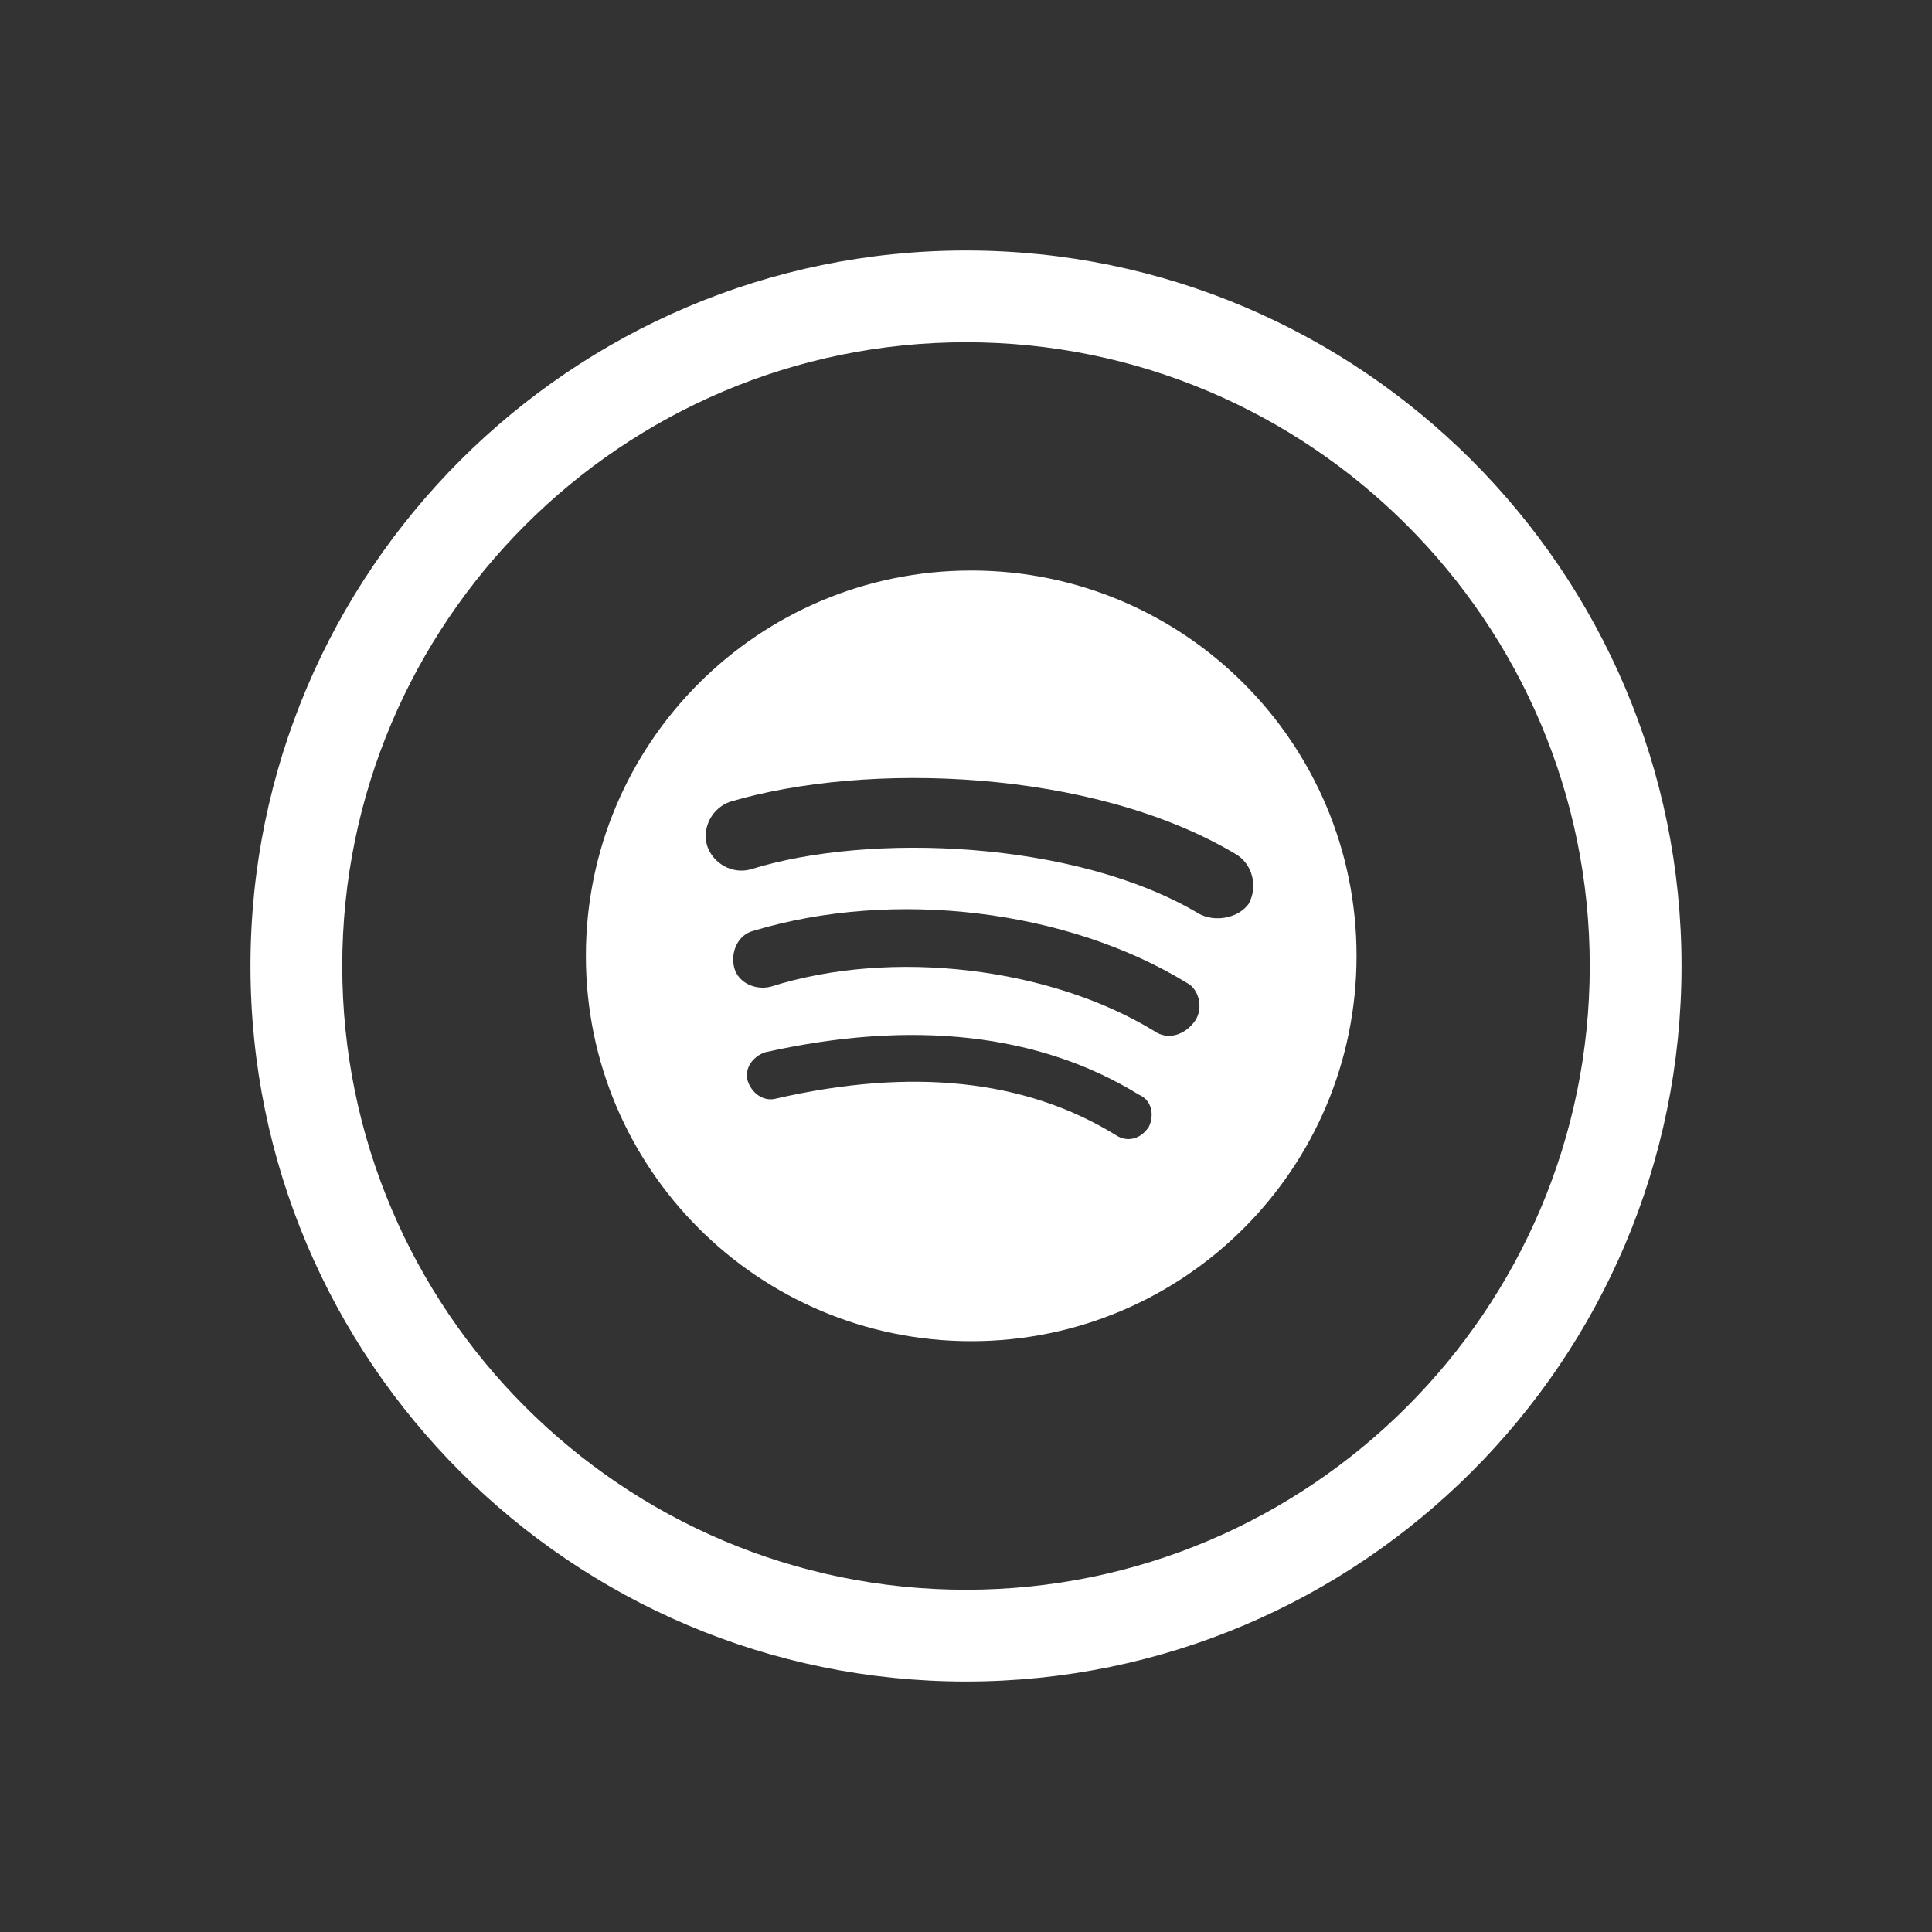
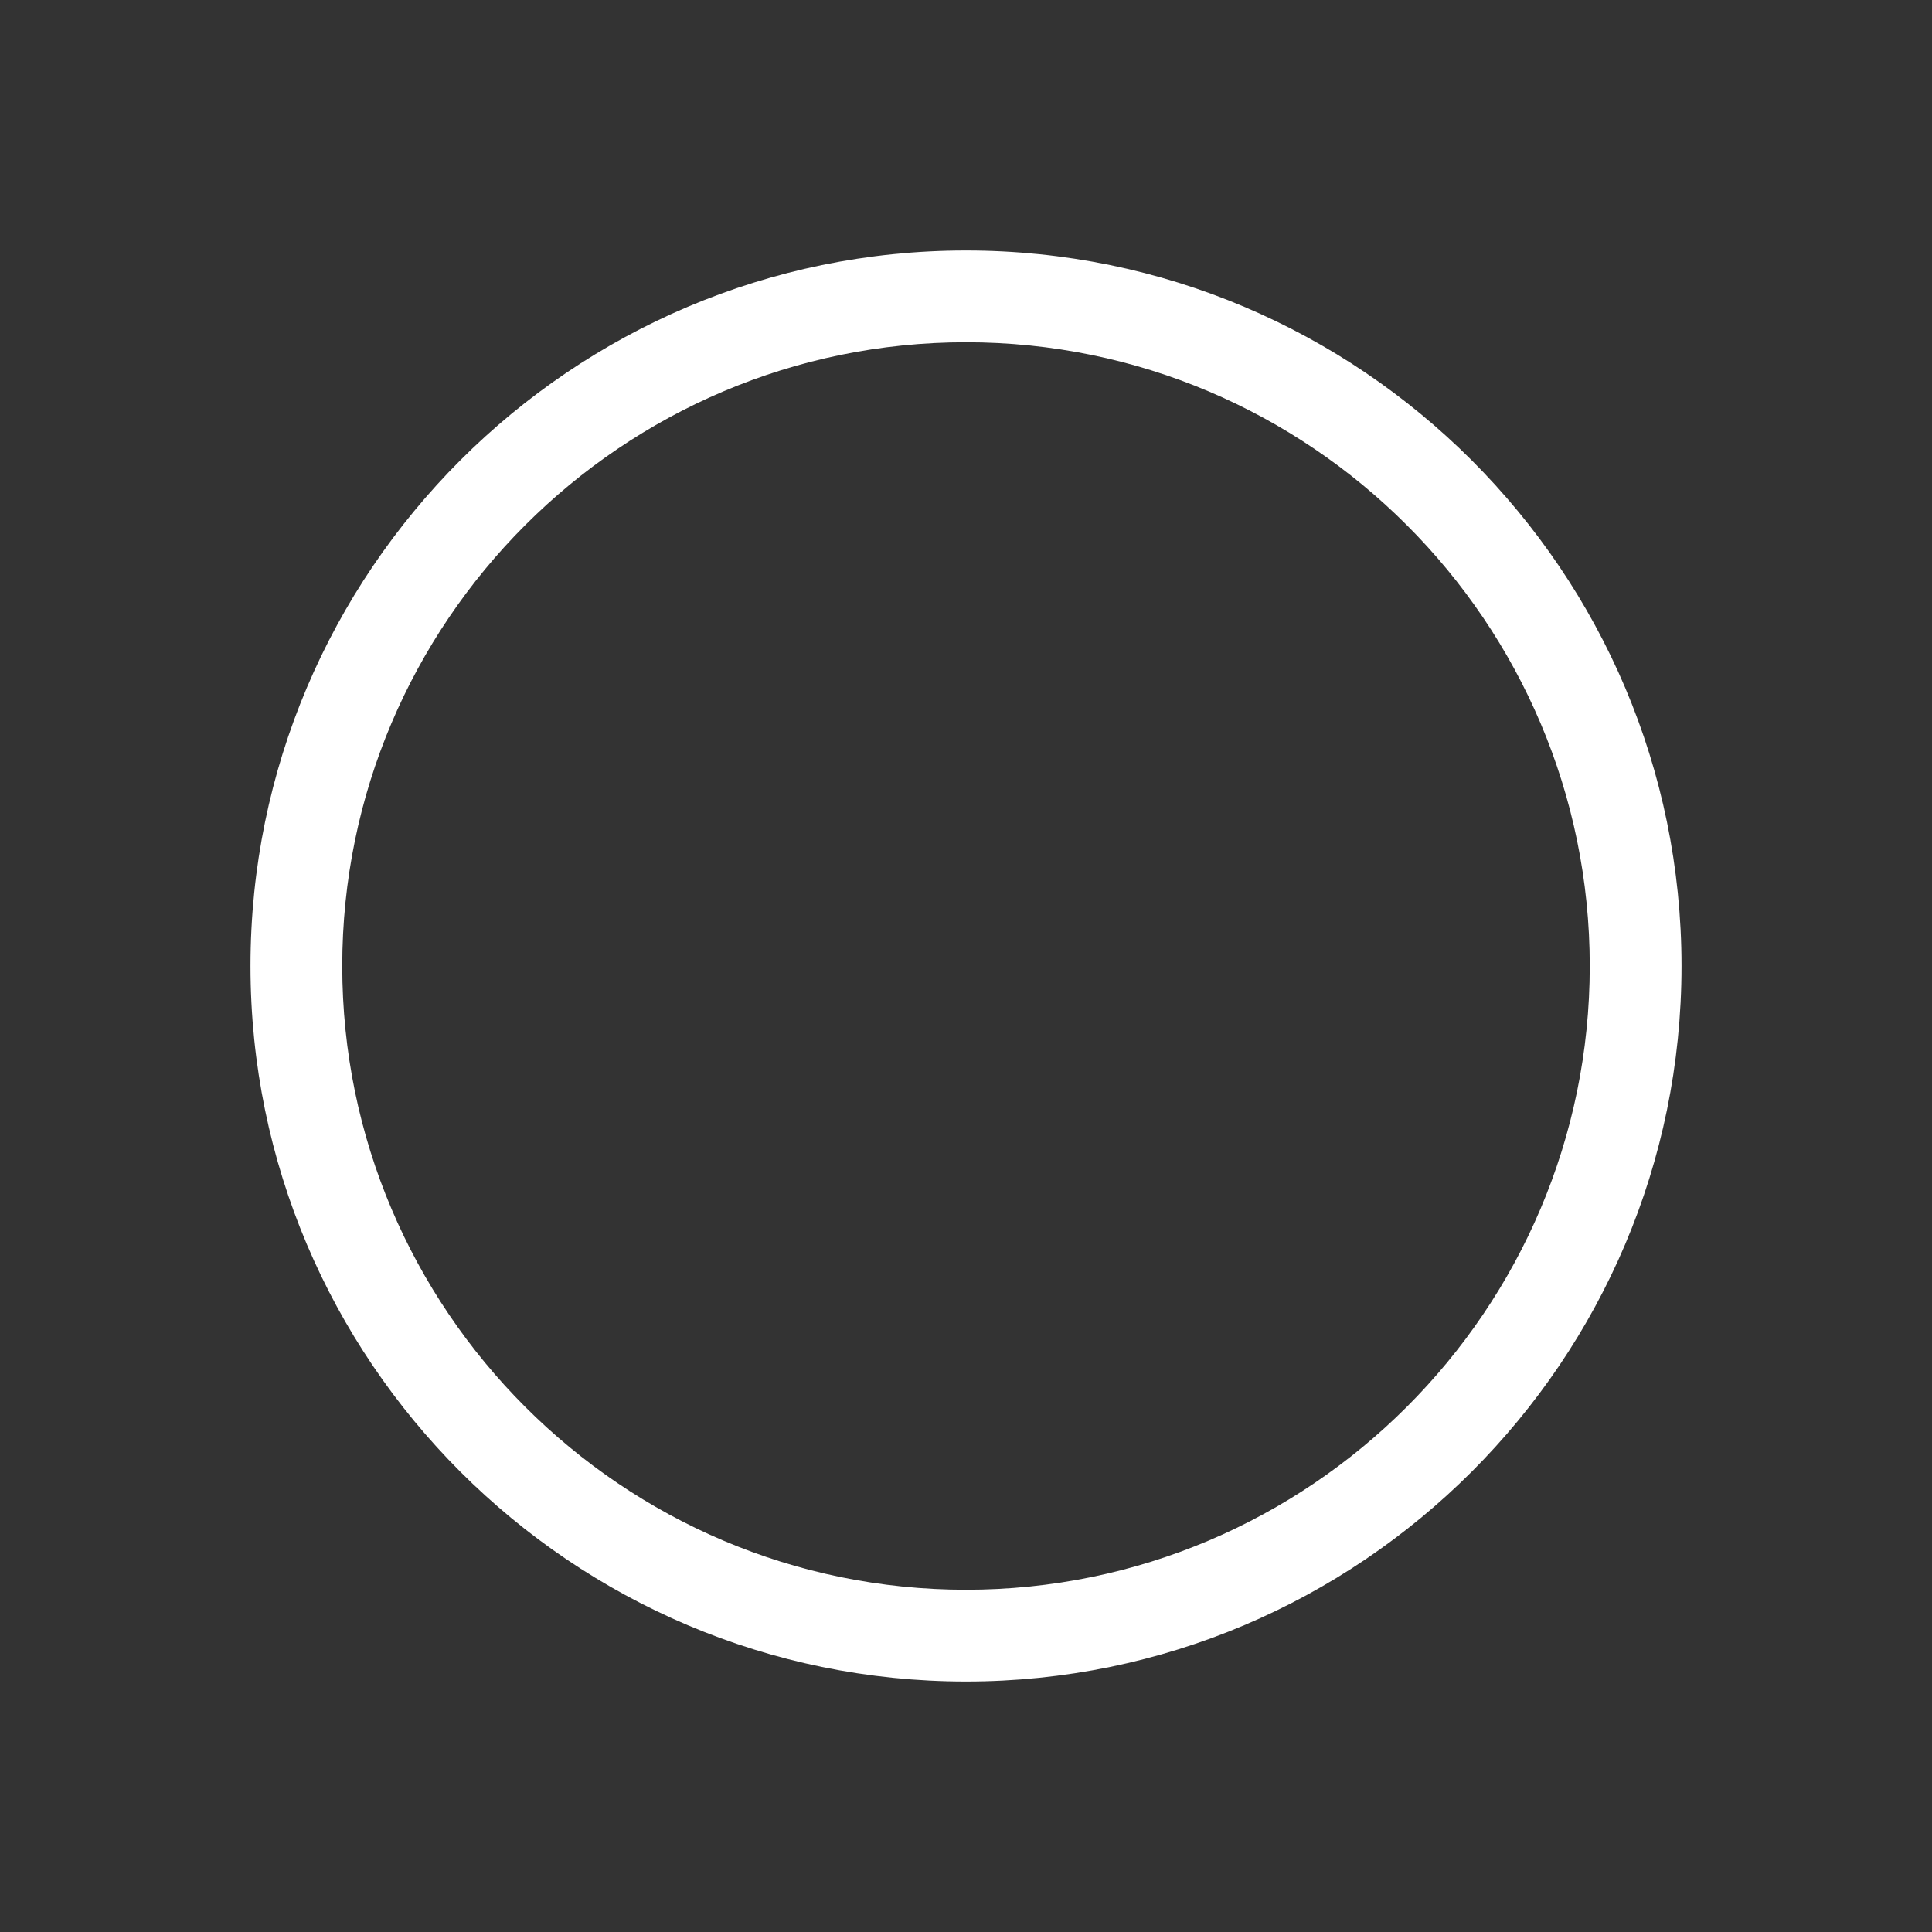
<svg xmlns="http://www.w3.org/2000/svg" id="d" width="20" height="20" viewBox="0 0 20 20">
  <rect x="0" y="0" width="20" height="20" fill="#333333" stroke="none" />
-   <path d="M10.054,5.906c-2.203,0-3.989,1.786-3.989,3.989s1.786,3.989,3.989,3.989,3.989-1.786,3.989-3.989-1.786-3.989-3.989-3.989ZM11.889,11.67c-.08.12-.219.16-.339.08-.937-.578-2.114-.698-3.51-.379-.14.04-.259-.06-.299-.179-.04-.14.06-.259.18-.299,1.516-.339,2.832-.199,3.869.439.14.06.16.219.1.339ZM12.367,10.573c-.1.14-.279.2-.419.1-1.077-.658-2.713-.858-3.969-.459-.16.04-.339-.04-.379-.199-.04-.16.04-.339.199-.379,1.456-.439,3.251-.219,4.488.539.12.06.179.259.08.399ZM12.407,9.456c-1.276-.758-3.411-.838-4.627-.459-.199.06-.399-.06-.459-.239-.06-.199.06-.399.239-.459,1.416-.419,3.75-.339,5.226.539.18.1.239.339.14.519-.1.14-.339.199-.519.1Z" fill="#fff" />
  <path d="M10,17.407c4.084,0,7.407-3.323,7.407-7.407s-3.323-7.407-7.407-7.407-7.407,3.323-7.407,7.407,3.323,7.407,7.407,7.407ZM10,3.543c3.561,0,6.457,2.897,6.457,6.457s-2.897,6.457-6.457,6.457-6.457-2.897-6.457-6.457,2.897-6.457,6.457-6.457Z" fill="#fff" />
</svg>